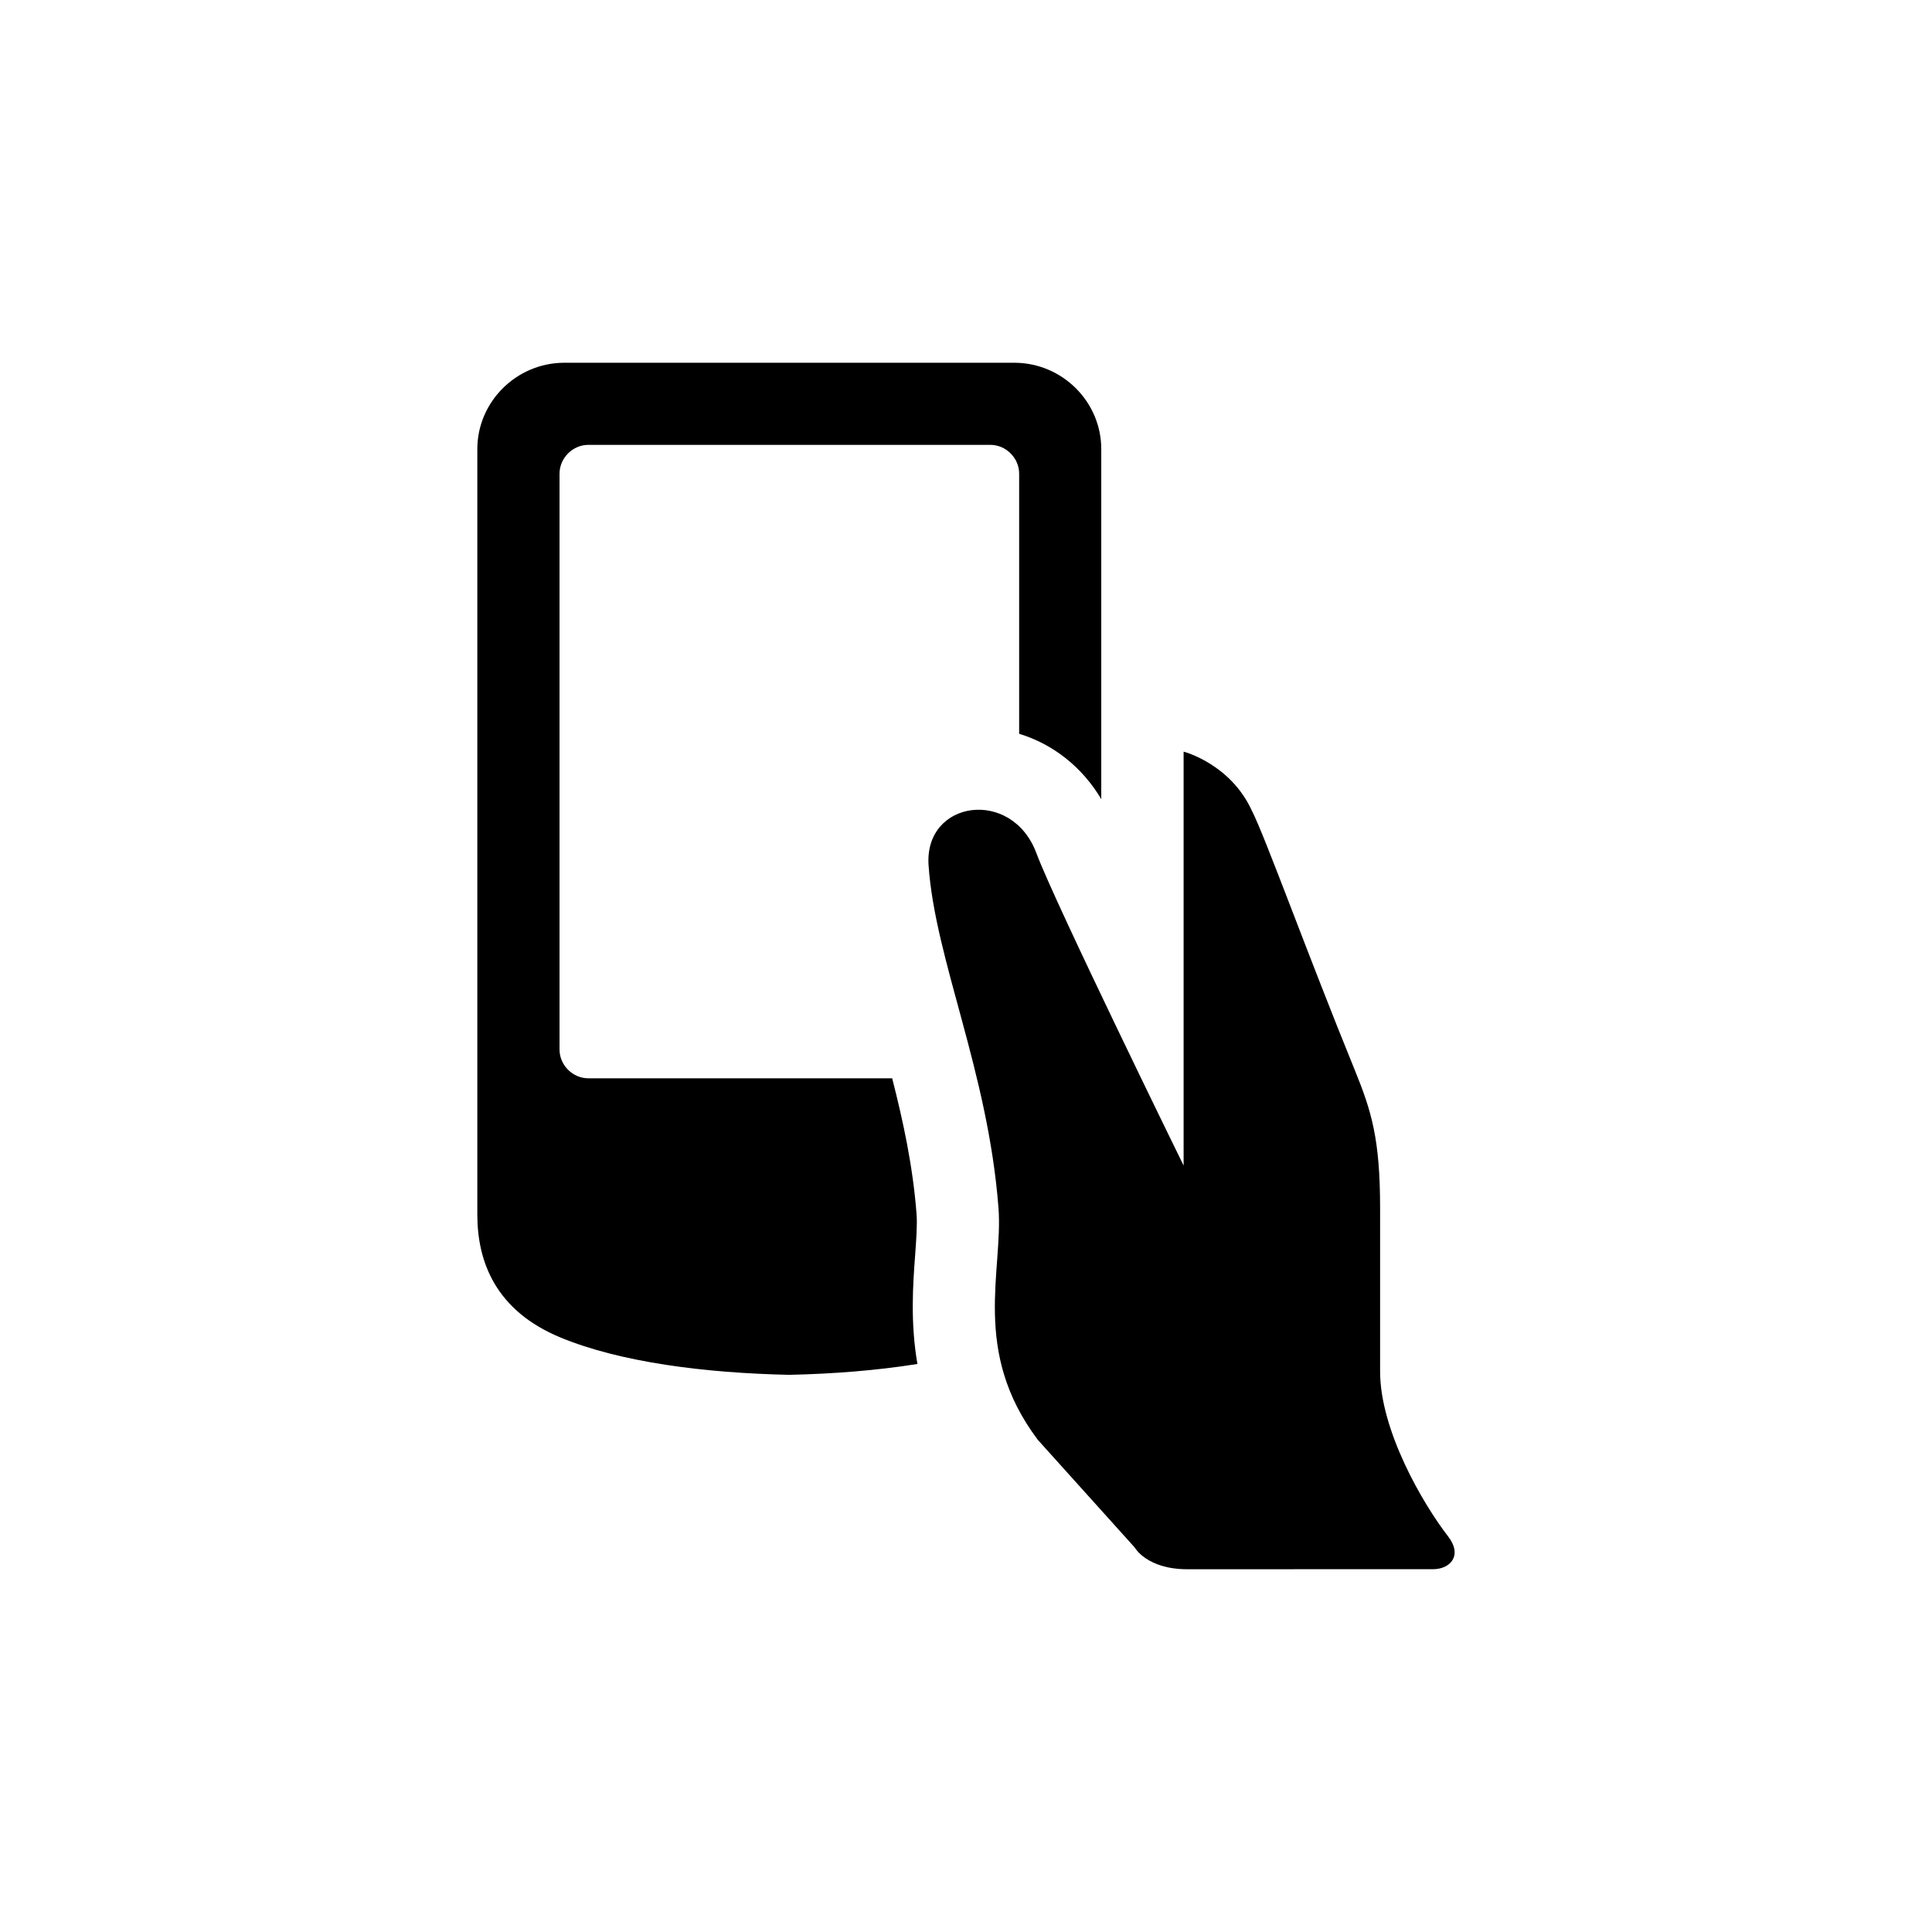
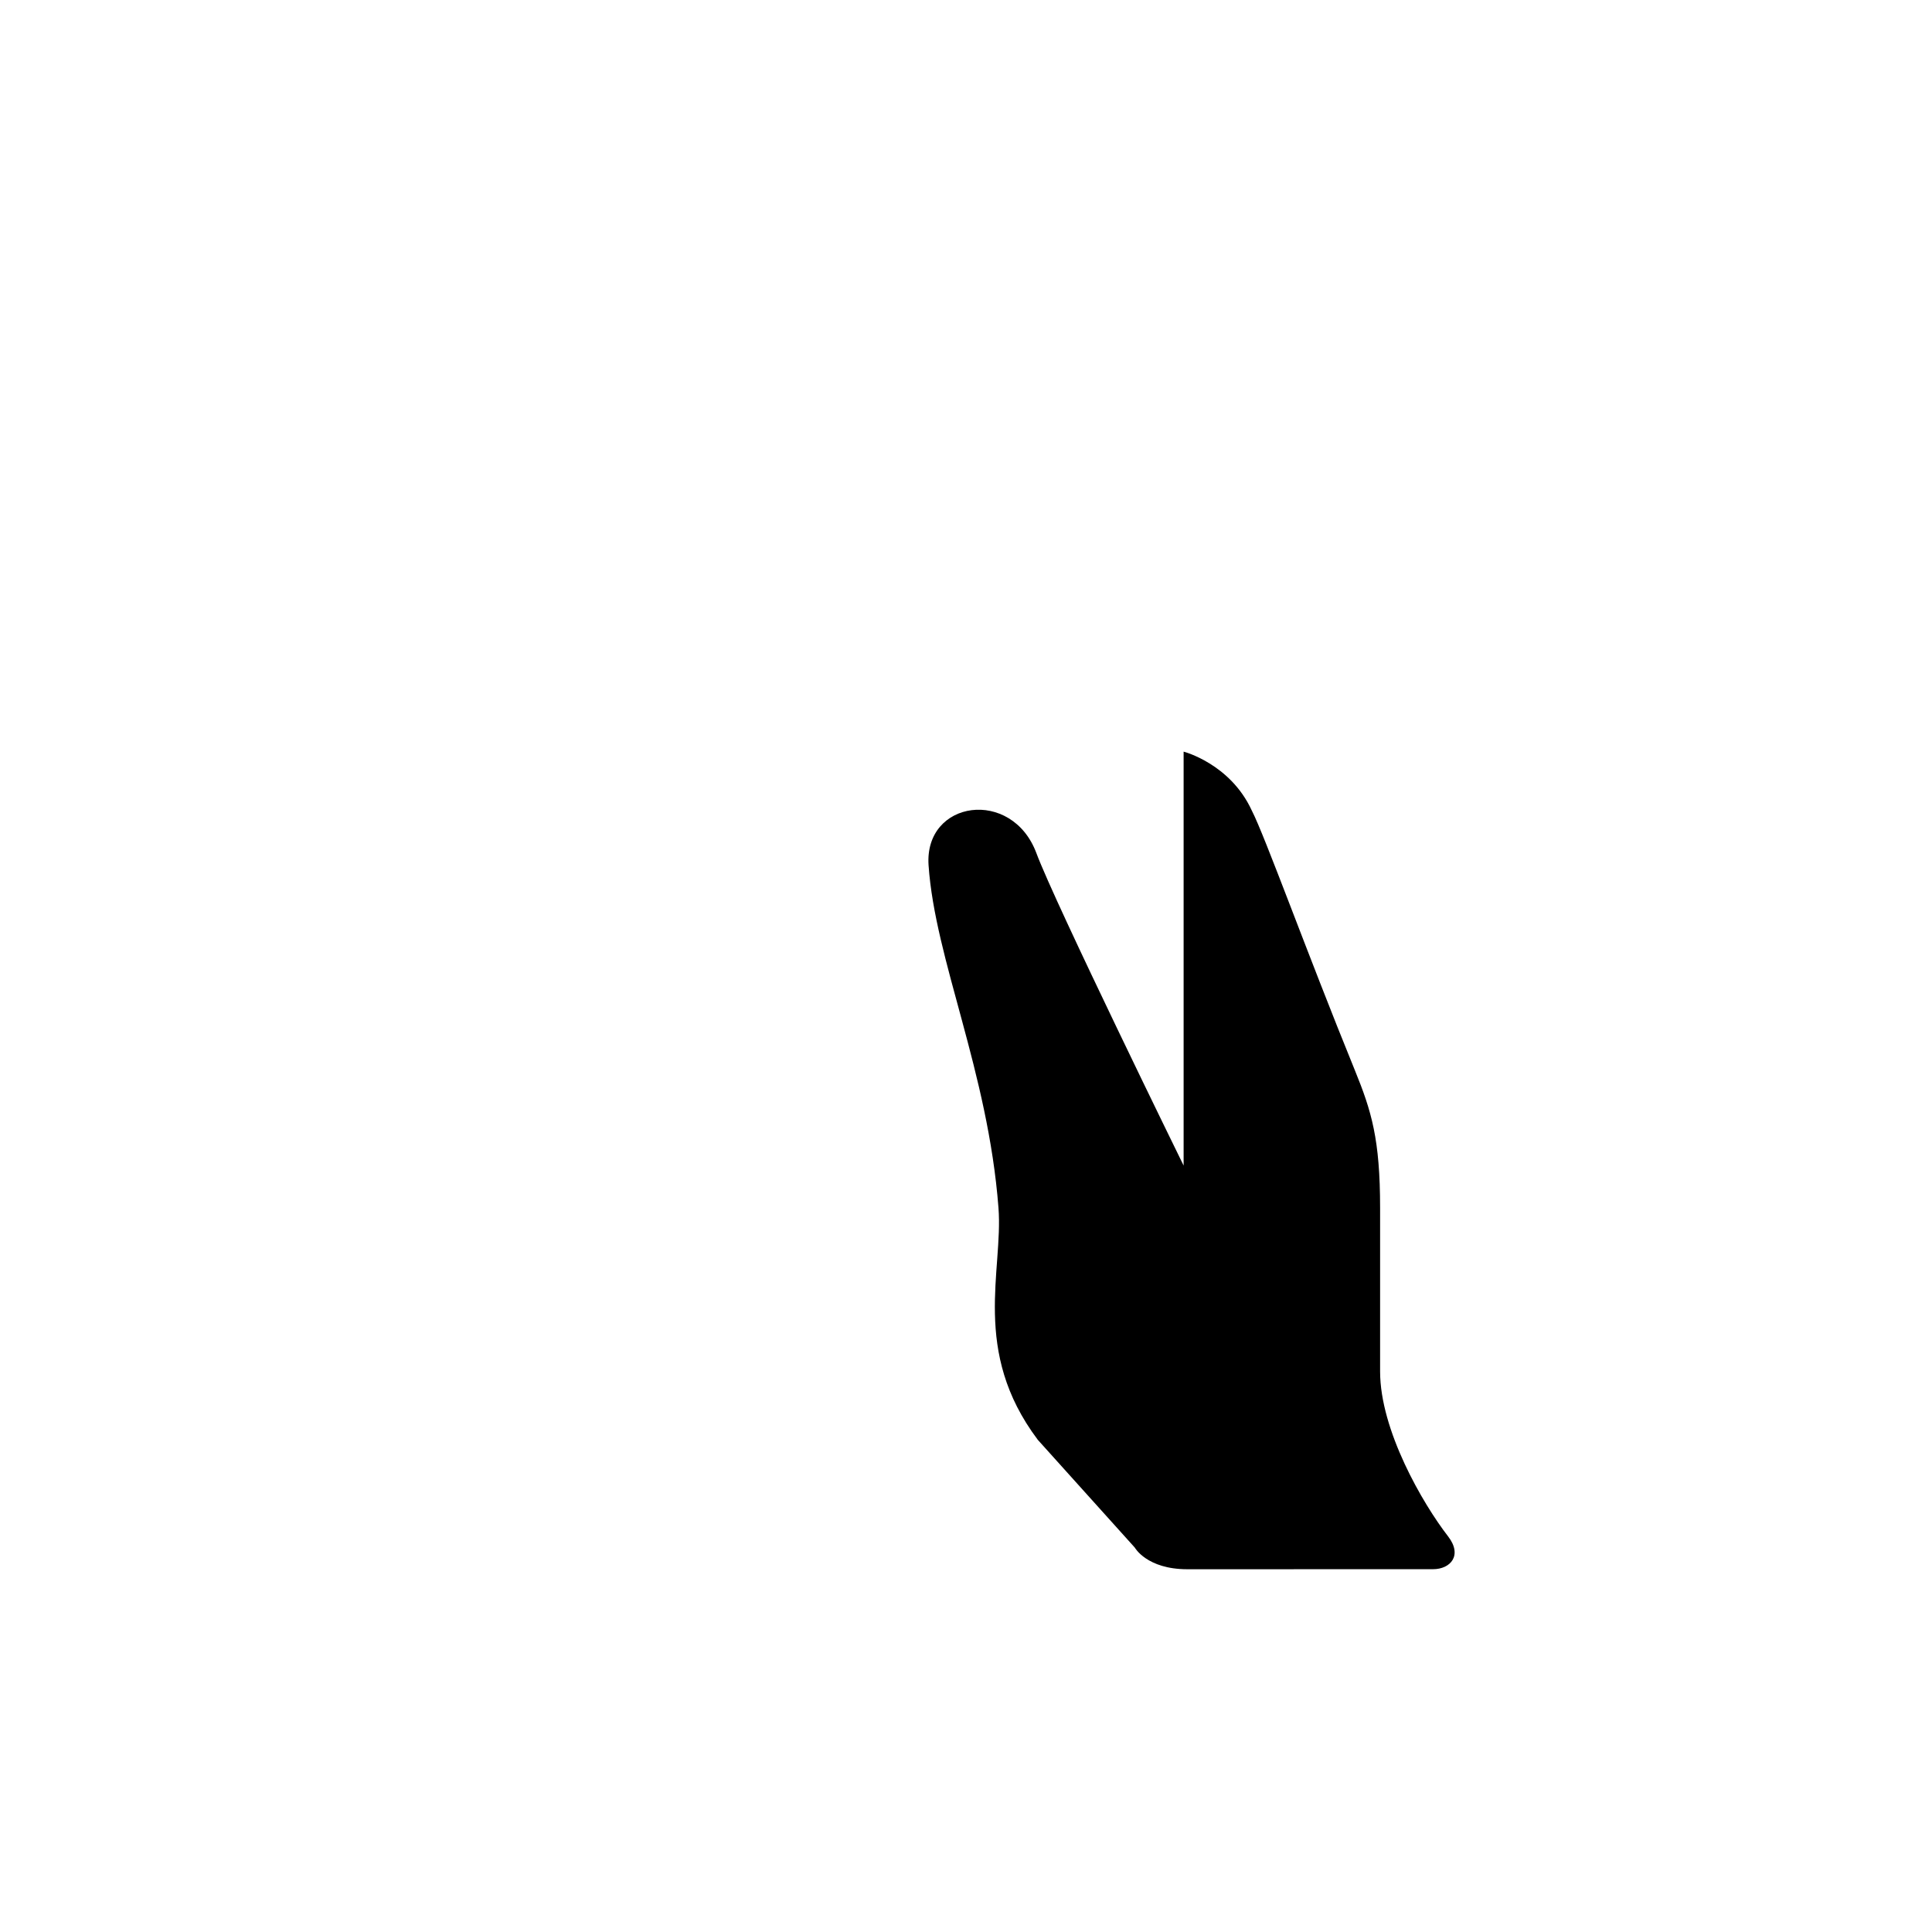
<svg xmlns="http://www.w3.org/2000/svg" version="1.1" baseProfile="tiny" id="Layer_1" x="0px" y="0px" width="80px" height="80px" viewBox="0 0 80 80" xml:space="preserve">
  <g>
-     <path d="M37.894,51.974c0.047-0.651,0.092-1.266,0.059-1.696c-0.15-1.976-0.551-3.832-1.01-5.628h-4.258H24.36   c-0.645,0-1.191-0.543-1.191-1.192V19.614c0-0.649,0.547-1.193,1.191-1.193h8.324h8.326c0.645,0,1.191,0.544,1.191,1.193v10.77   c1.406,0.429,2.617,1.383,3.4,2.707V18.597c0.002-1.955-1.607-3.563-3.576-3.576c-3.633,0-6.486,0-9.342,0c-2.854,0-5.709,0-9.34,0   c-1.969,0.014-3.578,1.621-3.578,3.576v31.701c0.002,1.95,0.756,3.971,3.441,5.084c2.486,1.029,5.984,1.472,9.477,1.547   c1.816-0.04,3.629-0.181,5.305-0.45C37.692,54.754,37.802,53.202,37.894,51.974z" />
    <path d="M41.345,50.017c-0.434-5.664-2.629-10.281-2.895-14.188c-0.186-2.7,3.453-3.218,4.465-0.502   c0.777,2.089,6.096,12.936,6.096,12.936V31.124c0,0,1.928,0.494,2.822,2.436c0.551,1.07,2.277,5.875,4.271,10.762   c0.686,1.686,1.043,2.848,1.043,5.695v6.773c0,2.438,1.766,5.471,2.813,6.825c0.613,0.79,0.1,1.362-0.621,1.362   c-0.654,0-7.264,0.002-10.176,0.002c-1.678,0-2.174-0.897-2.174-0.897l-4.025-4.472h0.002   C40.214,55.946,41.544,52.614,41.345,50.017z" />
  </g>
</svg>